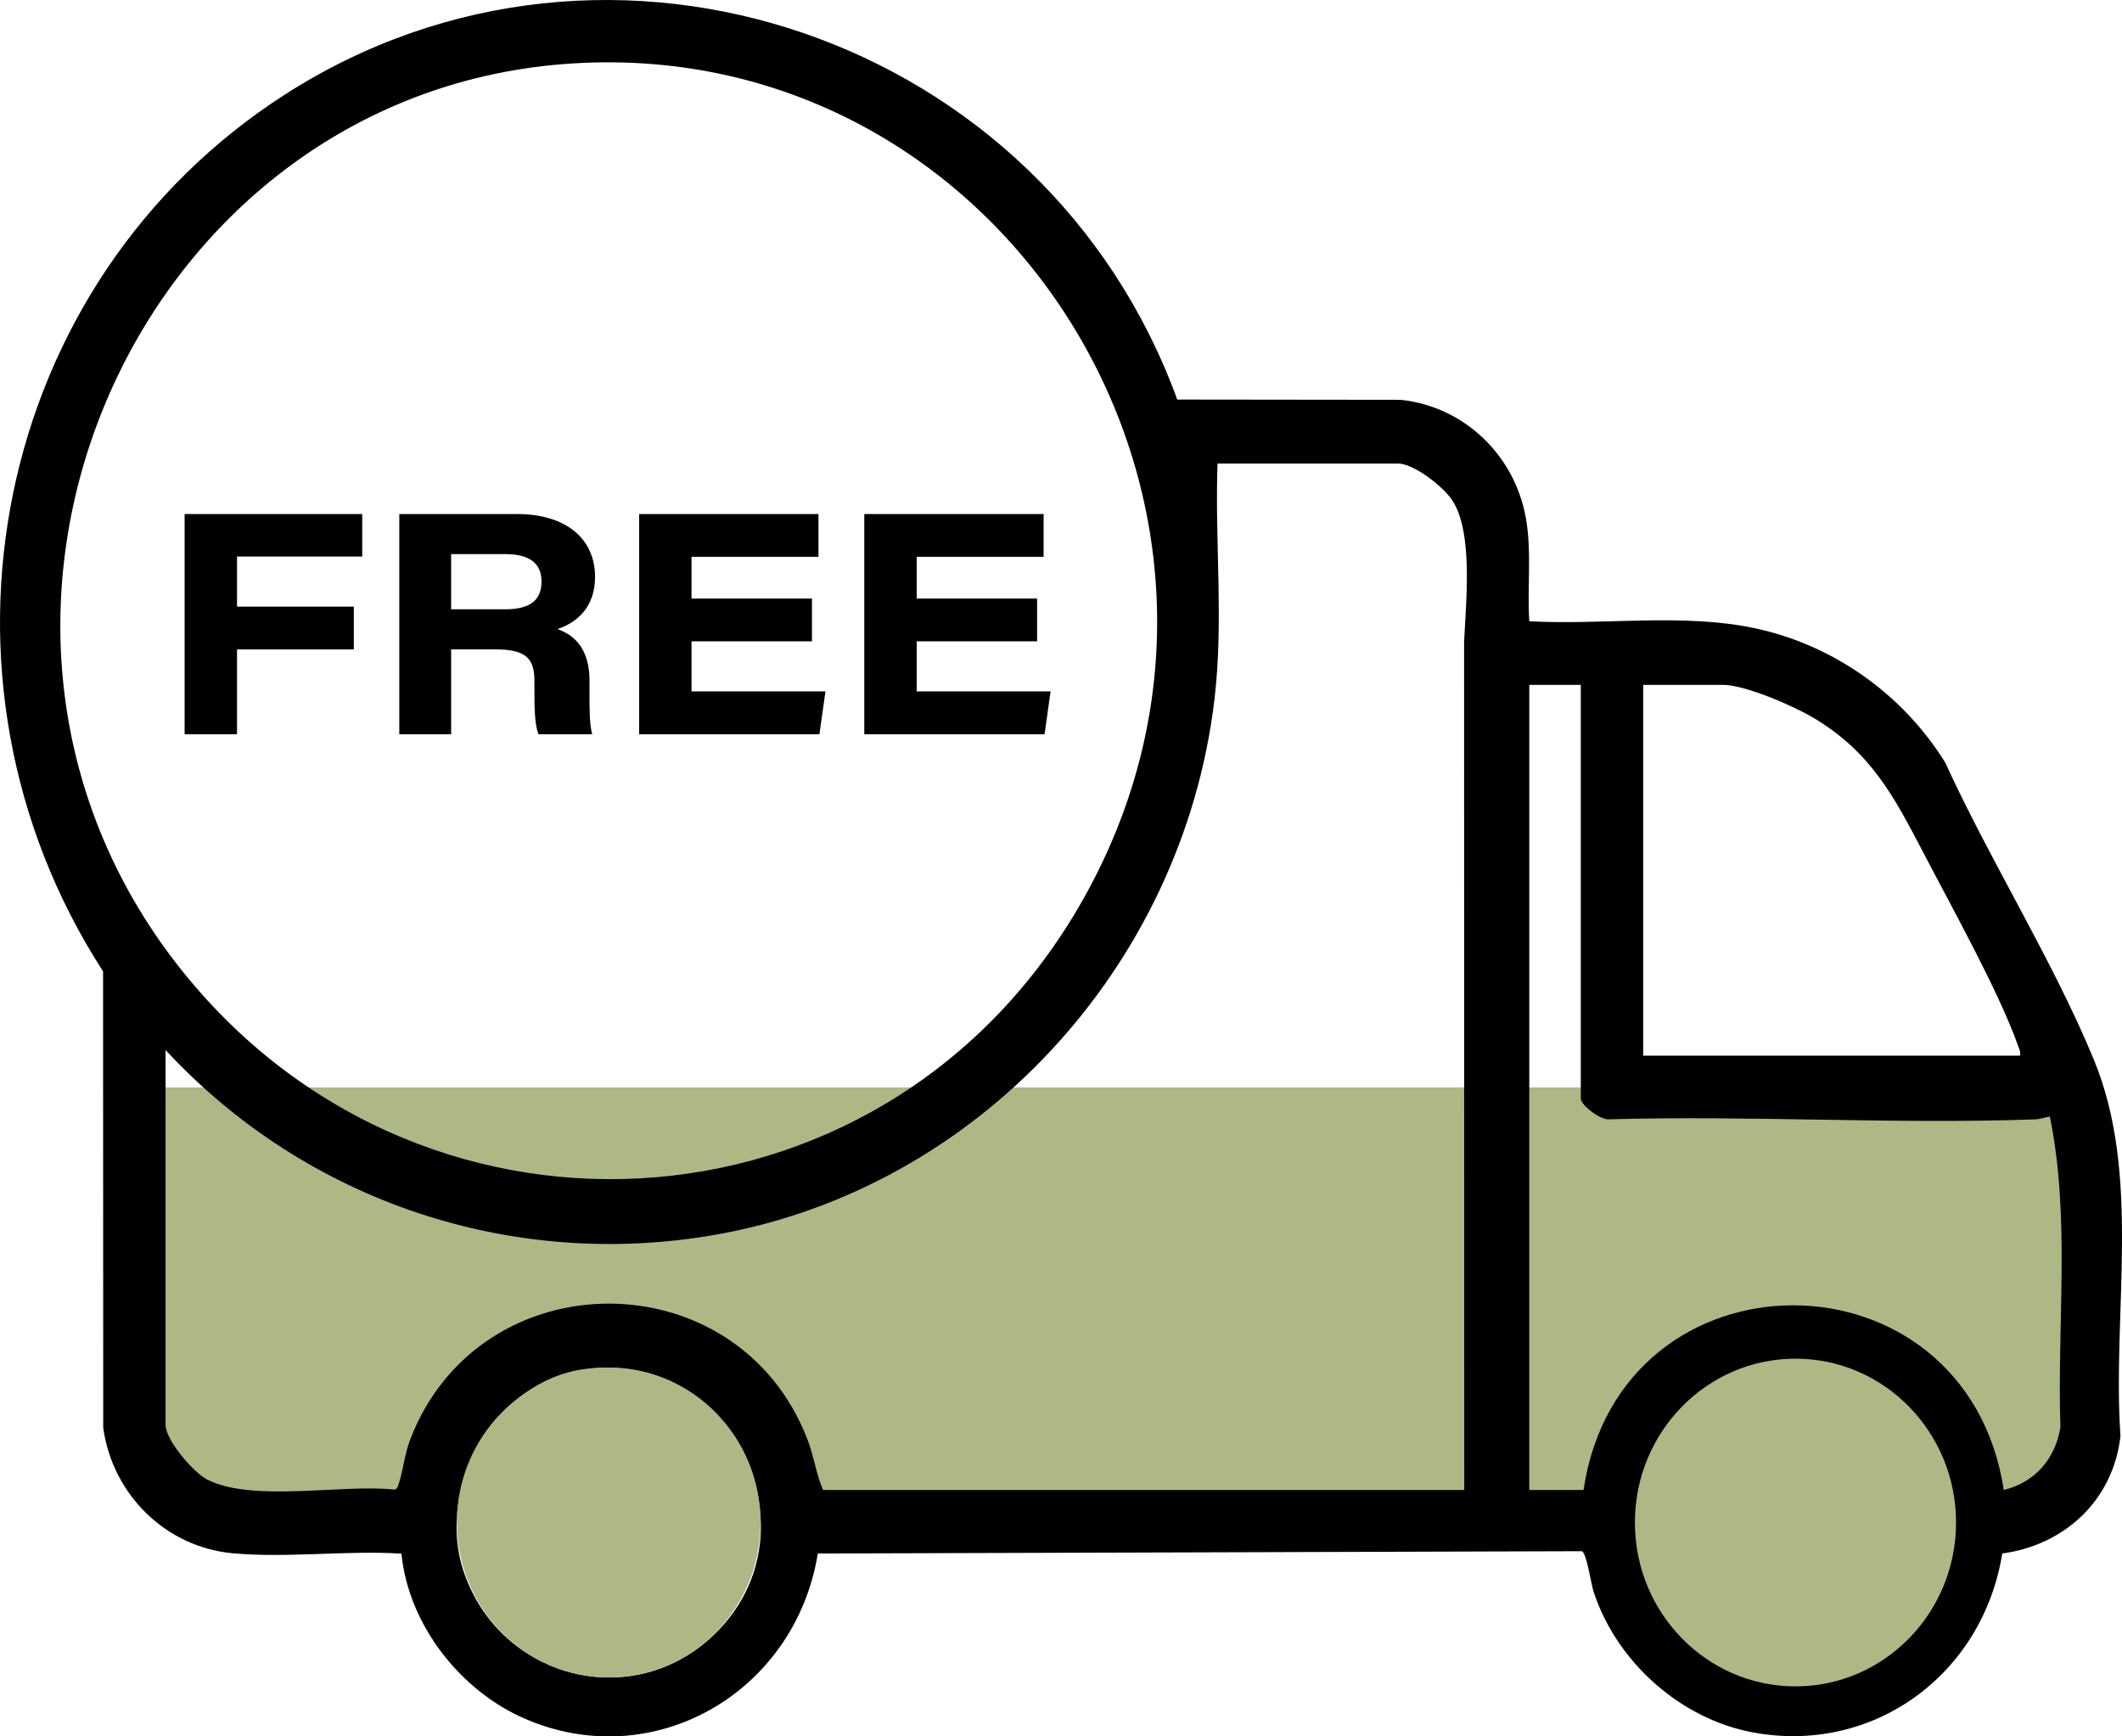
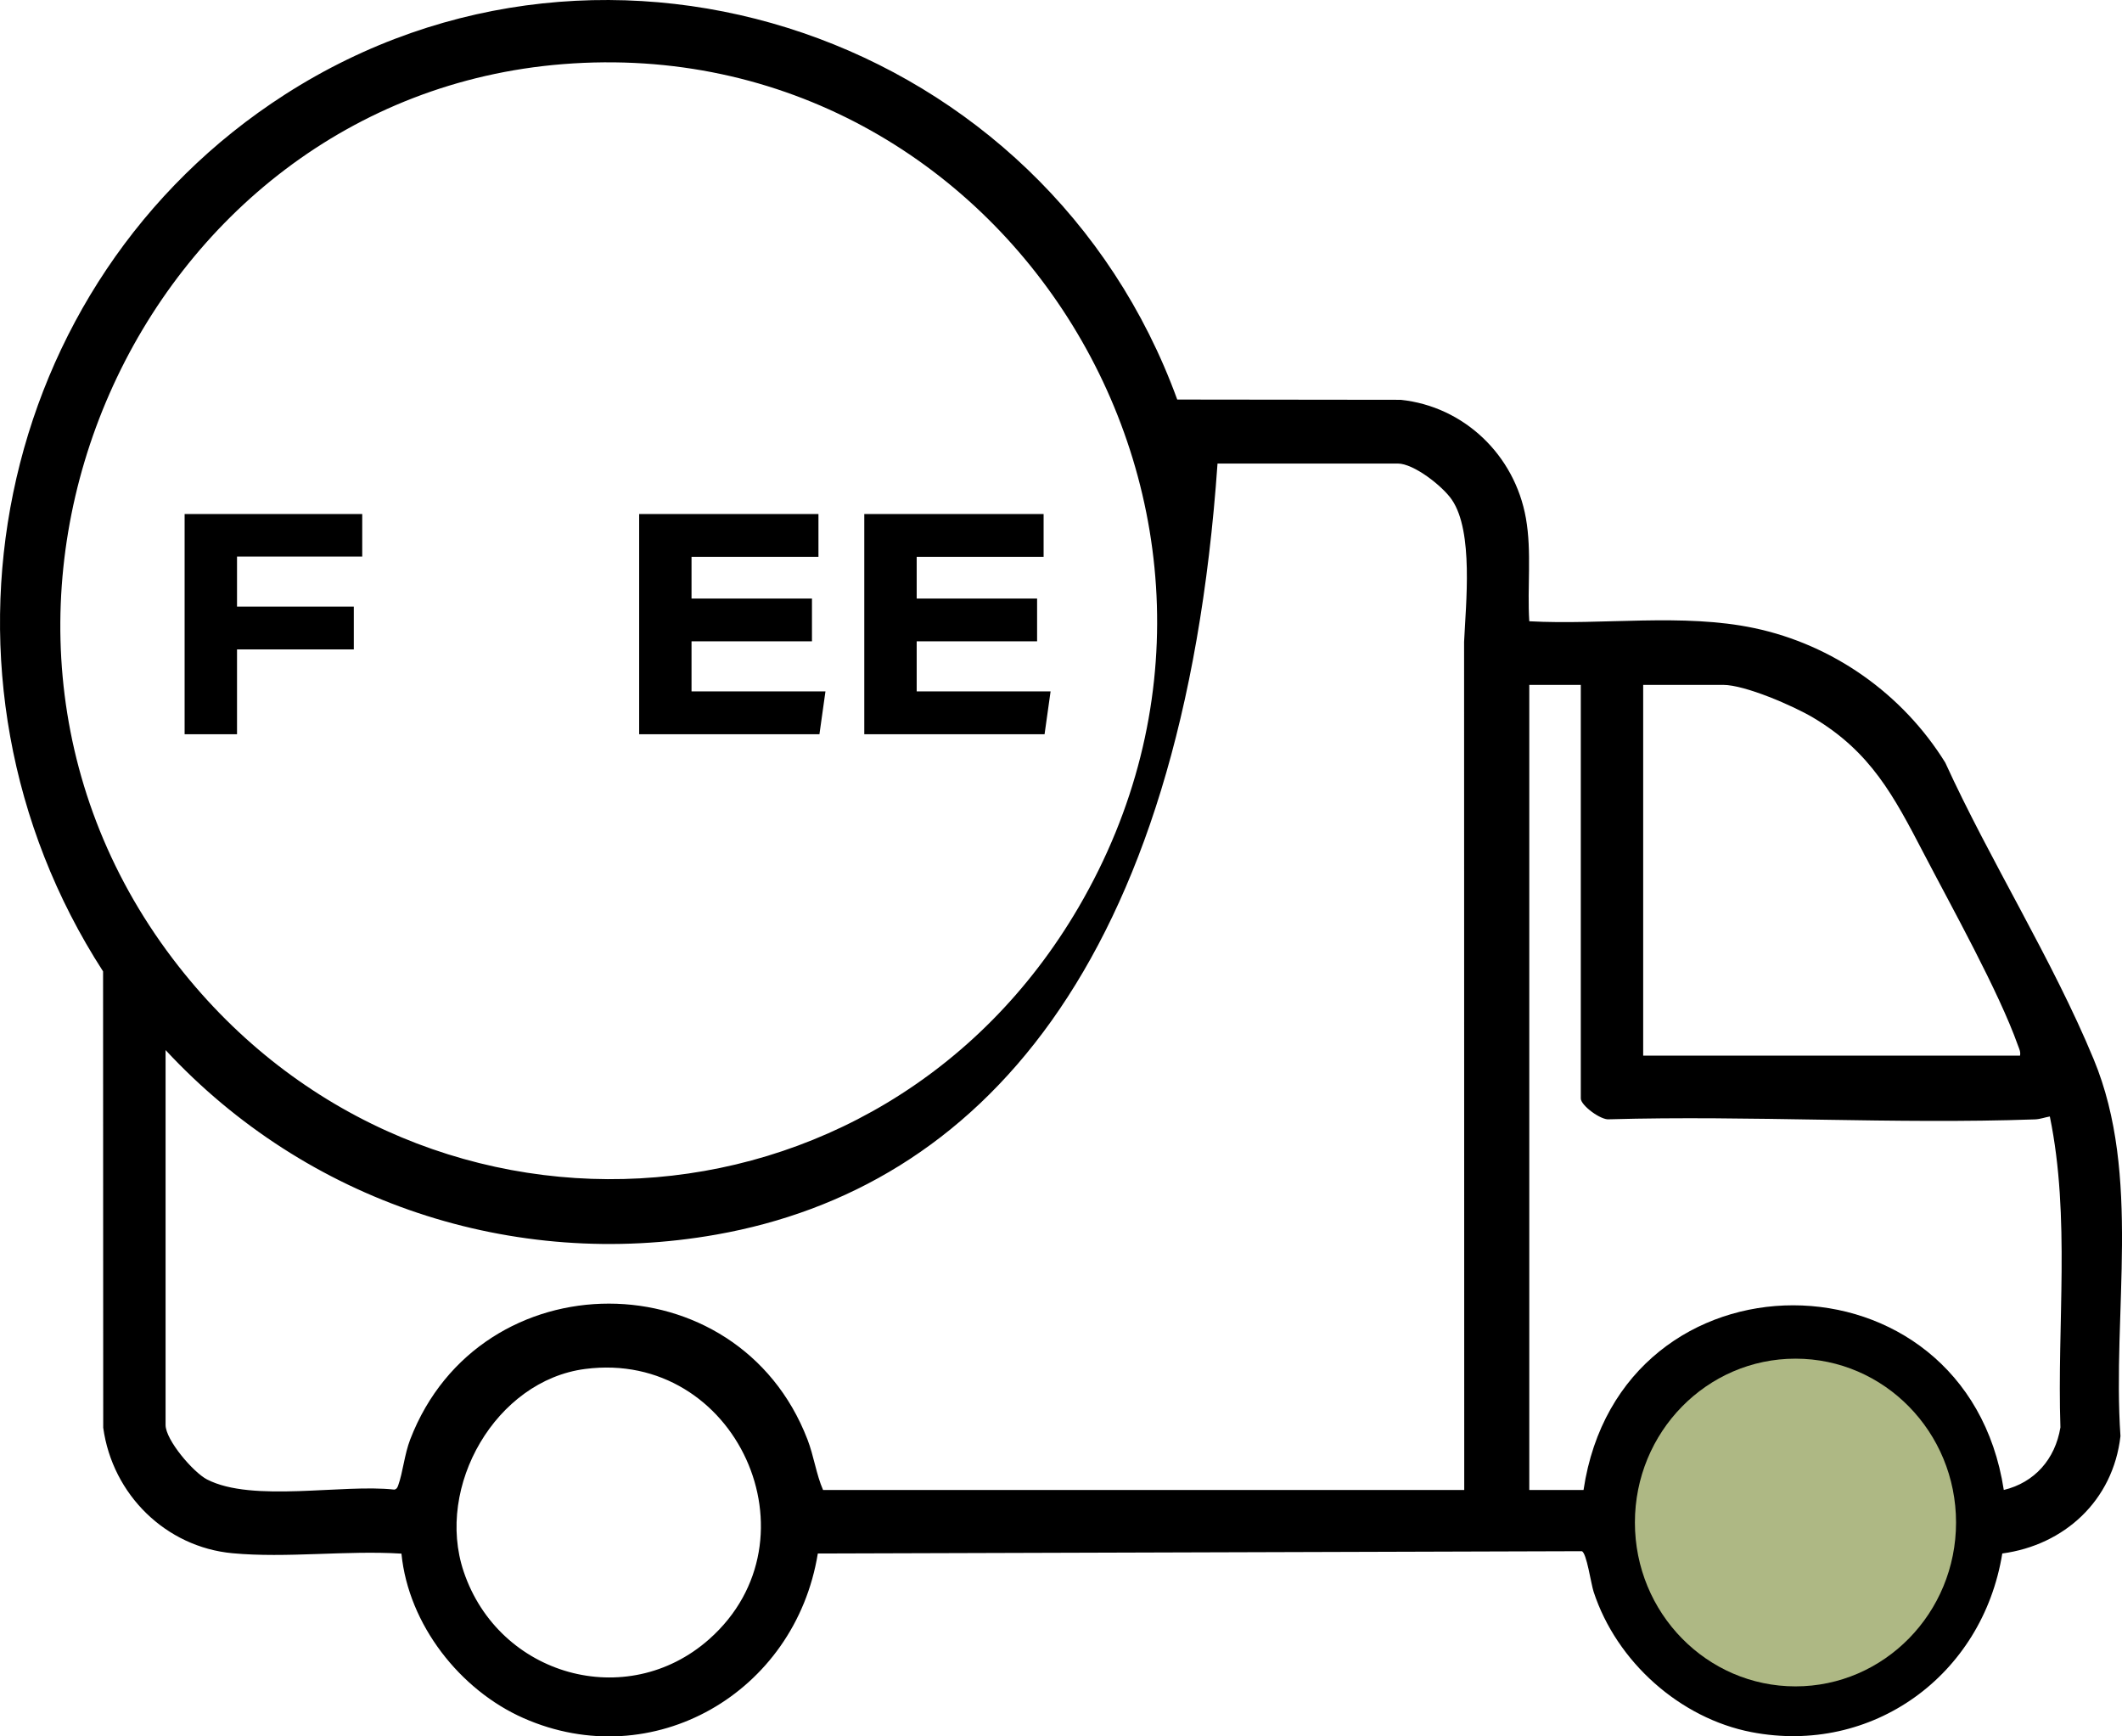
<svg xmlns="http://www.w3.org/2000/svg" viewBox="0 0 73.332 60" height="60" width="73.332" version="1.1" fill="none">
  <g>
    <g>
-       <path fill-opacity="1" fill="#AEB884" d="M4.835 37.575C4.835 37.575 4.835 37.575 4.835 37.575L72.287 37.575C72.287 37.575 72.287 37.575 72.287 37.575L72.287 48.669C72.287 50.83 70.535 52.583 68.374 52.583L8.749 52.583C6.587 52.583 4.835 50.83 4.835 48.669Z" />
-     </g>
+       </g>
    <g>
      <g>
        <path fill-opacity="1" fill="#000000" d="M6.38,17.762C6.38,17.762,12.518,17.762,12.518,17.762C12.518,17.762,12.518,19.231,12.518,19.231C12.518,19.231,8.191,19.231,8.191,19.231C8.191,19.231,8.191,20.961,8.191,20.961C8.191,20.961,12.227,20.961,12.227,20.961C12.227,20.961,12.227,22.44,12.227,22.44C12.227,22.44,8.191,22.44,8.191,22.44C8.191,22.44,8.191,25.371,8.191,25.371C8.191,25.371,6.38,25.371,6.38,25.371C6.38,25.371,6.38,17.762,6.38,17.762C6.38,17.762,6.38,17.762,6.38,17.762Z" />
      </g>
      <g>
-         <path fill-opacity="1" fill="#000000" d="M15.59,22.438C15.59,22.438,15.59,25.371,15.59,25.371C15.59,25.371,13.799,25.371,13.799,25.371C13.799,25.371,13.799,17.762,13.799,17.762C13.799,17.762,17.86,17.762,17.86,17.762C19.579,17.762,20.564,18.627,20.564,19.936C20.564,20.917,20.004,21.495,19.266,21.735C19.571,21.858,20.372,22.157,20.372,23.524C20.372,23.524,20.372,23.903,20.372,23.903C20.372,24.426,20.363,25.011,20.466,25.371C20.466,25.371,18.609,25.371,18.609,25.371C18.484,25.036,18.468,24.585,18.468,23.777C18.468,23.777,18.468,23.528,18.468,23.528C18.468,22.76,18.192,22.438,17.106,22.438C17.106,22.438,15.59,22.438,15.59,22.438C15.59,22.438,15.59,22.438,15.59,22.438ZM15.59,21.054C15.59,21.054,17.455,21.054,17.455,21.054C18.334,21.054,18.714,20.73,18.714,20.09C18.714,19.488,18.324,19.147,17.471,19.147C17.471,19.147,15.59,19.147,15.59,19.147C15.59,19.147,15.59,21.054,15.59,21.054C15.59,21.054,15.59,21.054,15.59,21.054Z" />
-       </g>
+         </g>
      <g>
        <path fill-opacity="1" fill="#000000" d="M28.06,22.16C28.06,22.16,23.898,22.16,23.898,22.16C23.898,22.16,23.898,23.891,23.898,23.891C23.898,23.891,28.526,23.891,28.526,23.891C28.526,23.891,28.318,25.371,28.318,25.371C28.318,25.371,22.088,25.371,22.088,25.371C22.088,25.371,22.088,17.762,22.088,17.762C22.088,17.762,28.284,17.762,28.284,17.762C28.284,17.762,28.284,19.24,28.284,19.24C28.284,19.24,23.898,19.24,23.898,19.24C23.898,19.24,23.898,20.681,23.898,20.681C23.898,20.681,28.06,20.681,28.06,20.681C28.06,20.681,28.06,22.16,28.06,22.16C28.06,22.16,28.06,22.16,28.06,22.16Z" />
      </g>
      <g>
        <path fill-opacity="1" fill="#000000" d="M35.84,22.16C35.84,22.16,31.679,22.16,31.679,22.16C31.679,22.16,31.679,23.891,31.679,23.891C31.679,23.891,36.306,23.891,36.306,23.891C36.306,23.891,36.098,25.371,36.098,25.371C36.098,25.371,29.868,25.371,29.868,25.371C29.868,25.371,29.868,17.762,29.868,17.762C29.868,17.762,36.065,17.762,36.065,17.762C36.065,17.762,36.065,19.24,36.065,19.24C36.065,19.24,31.679,19.24,31.679,19.24C31.679,19.24,31.679,20.681,31.679,20.681C31.679,20.681,35.84,20.681,35.84,20.681C35.84,20.681,35.84,22.16,35.84,22.16C35.84,22.16,35.84,22.16,35.84,22.16Z" />
      </g>
    </g>
    <g>
-       <path fill-opacity="1" fill="#000000" d="M40.683,13.806C40.683,13.806,48.403,13.815,48.403,13.815C50.585,14.042,52.344,15.714,52.732,17.905C52.94,19.08,52.773,20.283,52.849,21.467C55.381,21.606,58.147,21.18,60.627,21.704C63.34,22.277,65.747,23.971,67.224,26.351C68.782,29.76,70.928,33.157,72.354,36.603C74.02,40.624,72.987,45.349,73.279,49.624C73.024,51.856,71.335,53.39,69.195,53.679C68.509,57.908,64.685,60.653,60.529,59.852C58.063,59.377,55.865,57.424,55.072,55.001C54.98,54.72,54.832,53.657,54.664,53.6C54.664,53.6,28.262,53.68,28.262,53.68C27.479,58.502,22.556,61.337,18.092,59.368C15.902,58.401,14.116,56.141,13.873,53.684C11.978,53.565,9.902,53.845,8.03,53.67C5.739,53.457,3.886,51.652,3.567,49.332C3.567,49.332,3.562,33.565,3.562,33.565C-3.007,23.399,-0.249,9.746,9.852,3.263C21.038,-3.914,36.114,1.257,40.683,13.806C40.683,13.806,40.683,13.806,40.683,13.806ZM19.452,2.216C4.756,3.387,-3.137,21.111,5.964,33.121C14.171,43.952,30.392,43.139,37.278,31.342C45.188,17.791,34.74,0.999,19.452,2.216C19.452,2.216,19.452,2.216,19.452,2.216ZM50.601,51.484C50.601,51.484,50.596,22.179,50.596,22.179C50.656,20.861,50.927,18.37,50.173,17.267C49.858,16.803,48.861,16.017,48.305,16.017C48.305,16.017,42.075,16.017,42.075,16.017C41.98,18.747,42.291,21.467,41.968,24.178C40.864,33.436,33.762,41.064,24.759,42.659C17.731,43.905,10.599,41.539,5.722,36.284C5.722,36.284,5.722,49.237,5.722,49.237C5.722,49.76,6.682,50.877,7.155,51.121C8.723,51.929,11.843,51.271,13.627,51.472C13.711,51.453,13.735,51.399,13.762,51.322C13.924,50.873,13.975,50.261,14.176,49.738C16.591,43.475,25.496,43.487,27.904,49.738C28.126,50.311,28.207,50.945,28.443,51.484C28.443,51.484,50.601,51.484,50.601,51.484C50.601,51.484,50.601,51.484,50.601,51.484ZM54.629,23.665C54.629,23.665,52.849,23.665,52.849,23.665C52.849,23.665,52.849,51.484,52.849,51.484C52.849,51.484,54.724,51.484,54.724,51.484C55.992,42.968,67.94,42.985,69.247,51.484C70.307,51.229,71.022,50.425,71.204,49.322C71.084,45.76,71.555,42.068,70.838,38.579C70.665,38.608,70.508,38.672,70.328,38.679C65.46,38.852,60.491,38.537,55.612,38.676C55.329,38.716,54.629,38.196,54.629,37.957C54.629,37.957,54.629,23.665,54.629,23.665C54.629,23.665,54.629,23.665,54.629,23.665ZM69.808,36.476C69.835,36.336,69.777,36.24,69.735,36.12C69.071,34.252,67.444,31.34,66.484,29.495C65.444,27.499,64.652,25.983,62.657,24.796C61.975,24.391,60.305,23.665,59.549,23.665C59.549,23.665,56.785,23.665,56.785,23.665C56.785,23.665,56.785,36.476,56.785,36.476C56.785,36.476,69.808,36.476,69.808,36.476C69.808,36.476,69.808,36.476,69.808,36.476ZM61.637,47.212C57.048,47.525,54.985,53.484,58.471,56.6C62.159,59.897,67.861,56.796,67.173,51.831C66.795,49.095,64.352,47.025,61.637,47.212C61.637,47.212,61.637,47.212,61.637,47.212ZM20.222,47.303C17.142,47.701,15.03,51.356,16.025,54.308C17.238,57.908,21.658,59.161,24.504,56.644C28.414,53.185,25.444,46.625,20.222,47.303C20.222,47.303,20.222,47.303,20.222,47.303Z" />
+       <path fill-opacity="1" fill="#000000" d="M40.683,13.806C40.683,13.806,48.403,13.815,48.403,13.815C50.585,14.042,52.344,15.714,52.732,17.905C52.94,19.08,52.773,20.283,52.849,21.467C55.381,21.606,58.147,21.18,60.627,21.704C63.34,22.277,65.747,23.971,67.224,26.351C68.782,29.76,70.928,33.157,72.354,36.603C74.02,40.624,72.987,45.349,73.279,49.624C73.024,51.856,71.335,53.39,69.195,53.679C68.509,57.908,64.685,60.653,60.529,59.852C58.063,59.377,55.865,57.424,55.072,55.001C54.98,54.72,54.832,53.657,54.664,53.6C54.664,53.6,28.262,53.68,28.262,53.68C27.479,58.502,22.556,61.337,18.092,59.368C15.902,58.401,14.116,56.141,13.873,53.684C11.978,53.565,9.902,53.845,8.03,53.67C5.739,53.457,3.886,51.652,3.567,49.332C3.567,49.332,3.562,33.565,3.562,33.565C-3.007,23.399,-0.249,9.746,9.852,3.263C21.038,-3.914,36.114,1.257,40.683,13.806C40.683,13.806,40.683,13.806,40.683,13.806ZM19.452,2.216C4.756,3.387,-3.137,21.111,5.964,33.121C14.171,43.952,30.392,43.139,37.278,31.342C45.188,17.791,34.74,0.999,19.452,2.216C19.452,2.216,19.452,2.216,19.452,2.216ZM50.601,51.484C50.601,51.484,50.596,22.179,50.596,22.179C50.656,20.861,50.927,18.37,50.173,17.267C49.858,16.803,48.861,16.017,48.305,16.017C48.305,16.017,42.075,16.017,42.075,16.017C40.864,33.436,33.762,41.064,24.759,42.659C17.731,43.905,10.599,41.539,5.722,36.284C5.722,36.284,5.722,49.237,5.722,49.237C5.722,49.76,6.682,50.877,7.155,51.121C8.723,51.929,11.843,51.271,13.627,51.472C13.711,51.453,13.735,51.399,13.762,51.322C13.924,50.873,13.975,50.261,14.176,49.738C16.591,43.475,25.496,43.487,27.904,49.738C28.126,50.311,28.207,50.945,28.443,51.484C28.443,51.484,50.601,51.484,50.601,51.484C50.601,51.484,50.601,51.484,50.601,51.484ZM54.629,23.665C54.629,23.665,52.849,23.665,52.849,23.665C52.849,23.665,52.849,51.484,52.849,51.484C52.849,51.484,54.724,51.484,54.724,51.484C55.992,42.968,67.94,42.985,69.247,51.484C70.307,51.229,71.022,50.425,71.204,49.322C71.084,45.76,71.555,42.068,70.838,38.579C70.665,38.608,70.508,38.672,70.328,38.679C65.46,38.852,60.491,38.537,55.612,38.676C55.329,38.716,54.629,38.196,54.629,37.957C54.629,37.957,54.629,23.665,54.629,23.665C54.629,23.665,54.629,23.665,54.629,23.665ZM69.808,36.476C69.835,36.336,69.777,36.24,69.735,36.12C69.071,34.252,67.444,31.34,66.484,29.495C65.444,27.499,64.652,25.983,62.657,24.796C61.975,24.391,60.305,23.665,59.549,23.665C59.549,23.665,56.785,23.665,56.785,23.665C56.785,23.665,56.785,36.476,56.785,36.476C56.785,36.476,69.808,36.476,69.808,36.476C69.808,36.476,69.808,36.476,69.808,36.476ZM61.637,47.212C57.048,47.525,54.985,53.484,58.471,56.6C62.159,59.897,67.861,56.796,67.173,51.831C66.795,49.095,64.352,47.025,61.637,47.212C61.637,47.212,61.637,47.212,61.637,47.212ZM20.222,47.303C17.142,47.701,15.03,51.356,16.025,54.308C17.238,57.908,21.658,59.161,24.504,56.644C28.414,53.185,25.444,46.625,20.222,47.303C20.222,47.303,20.222,47.303,20.222,47.303Z" />
    </g>
    <g>
-       <ellipse fill-opacity="1" fill="#AEB884" ry="5.355" rx="5.248" cy="52.609" cx="21.036" />
-     </g>
+       </g>
    <g>
      <ellipse fill-opacity="1" fill="#AEB884" ry="5.662" rx="5.549" cy="52.609" cx="62.048" />
    </g>
  </g>
</svg>